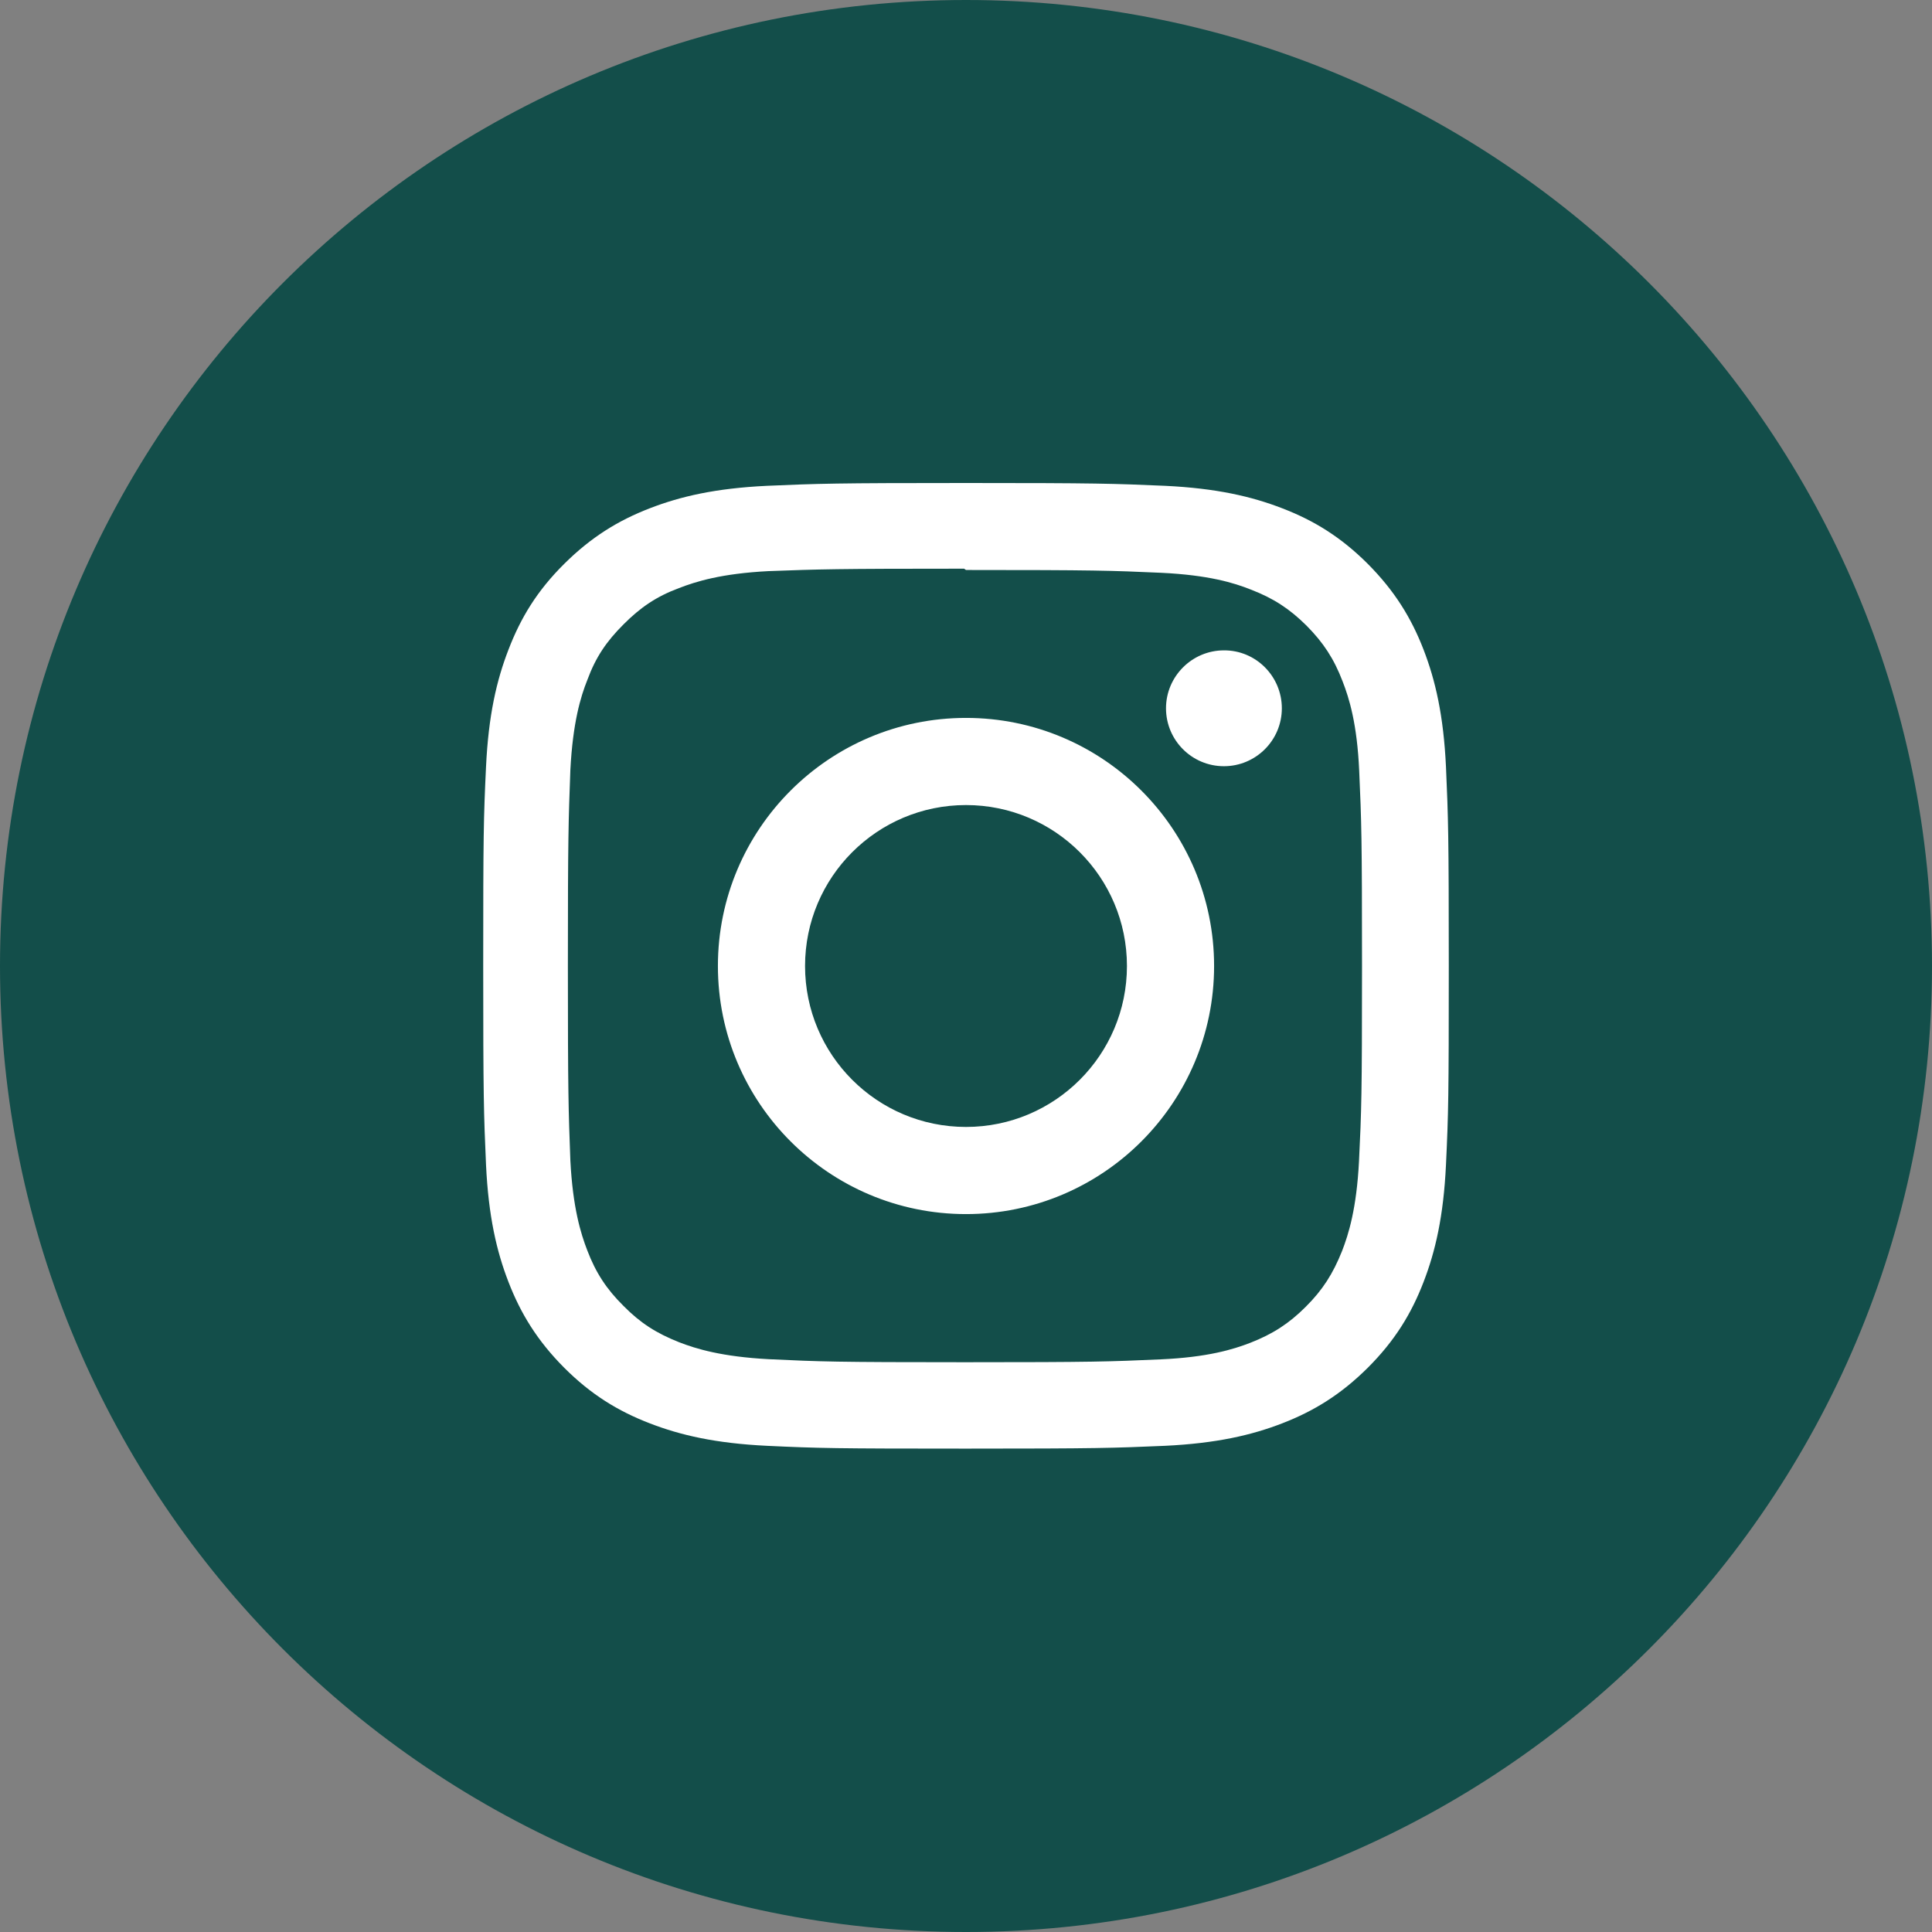
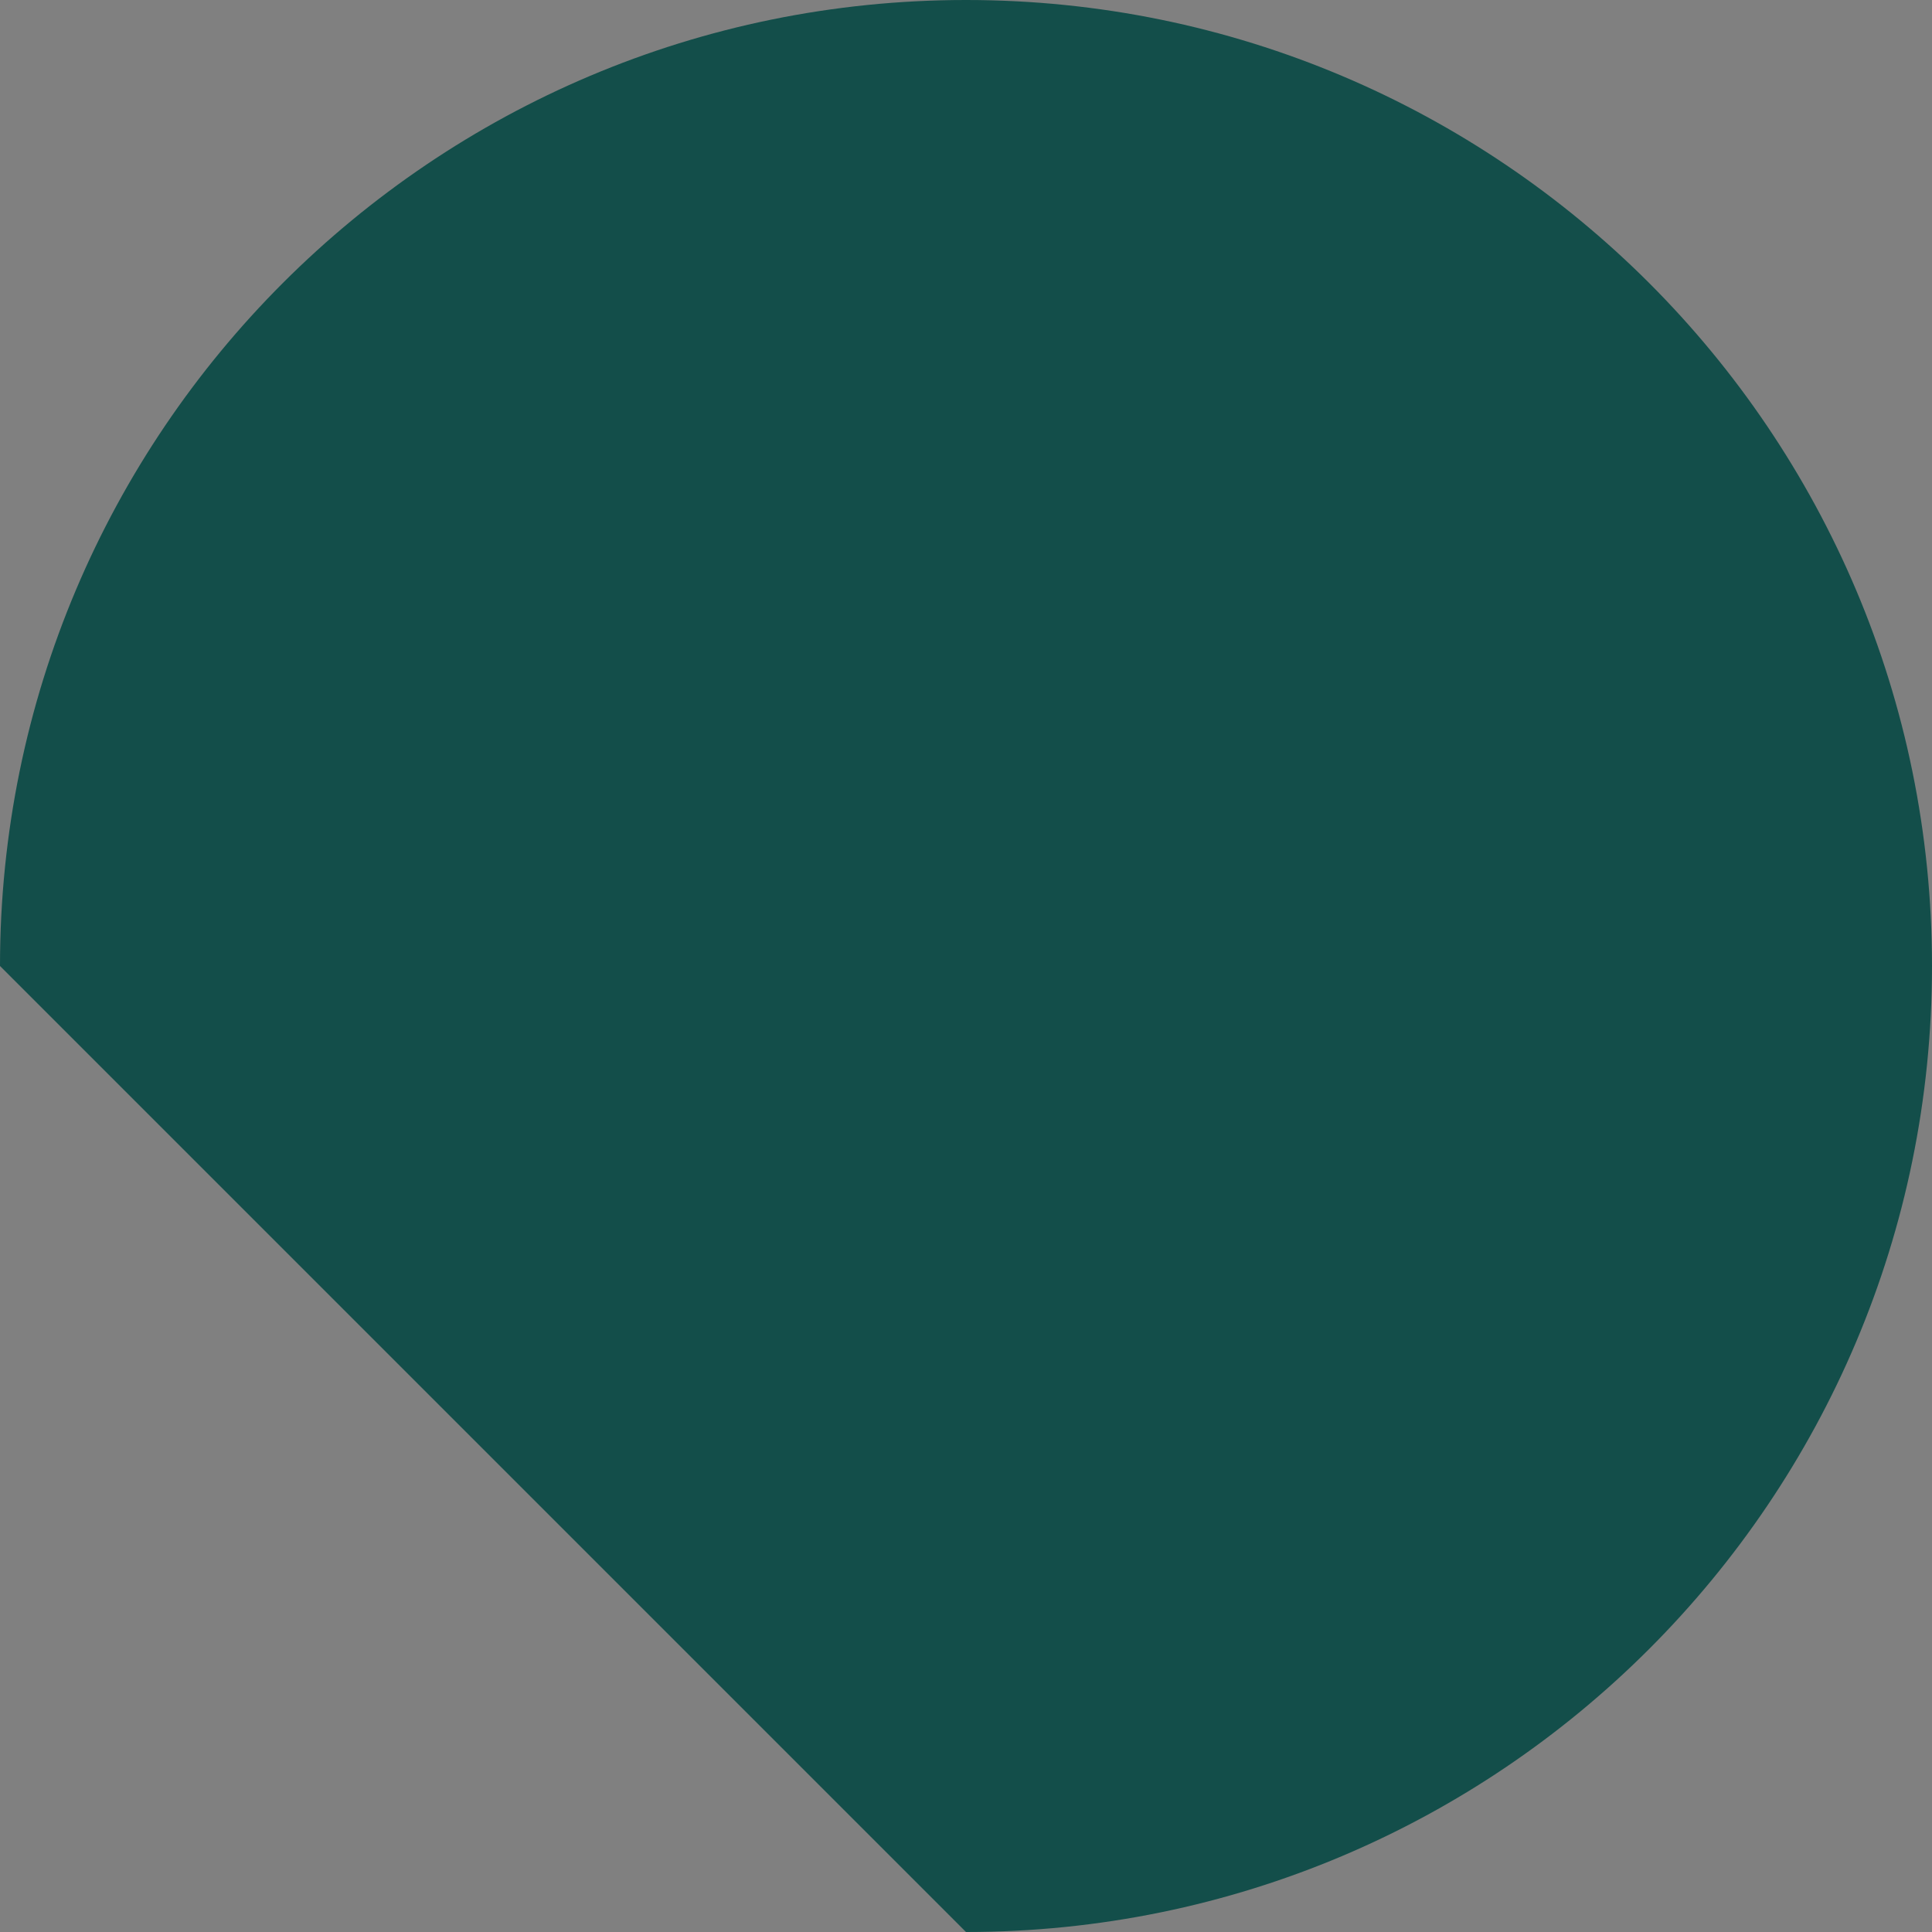
<svg xmlns="http://www.w3.org/2000/svg" width="46" height="46" viewBox="0 0 46 46" fill="none">
  <rect x="0" y="0" width="46" height="46" fill="#808080" stroke="none" />
  <g clip-path="url(#clip0_78_51)">
-     <path d="M23 46C35.703 46 46 35.703 46 23C46 10.297 35.703 0 23 0C10.297 0 0 10.297 0 23C0 35.703 10.297 46 23 46Z" fill="#134E4A" />
-     <path d="M23 11.5C19.878 11.5 19.487 11.514 18.261 11.567C17.034 11.626 16.203 11.819 15.471 12.102C14.716 12.394 14.074 12.789 13.432 13.427C12.789 14.065 12.399 14.707 12.107 15.467C11.823 16.199 11.63 17.034 11.572 18.256C11.514 19.483 11.505 19.873 11.505 22.995C11.505 26.118 11.518 26.508 11.572 27.735C11.63 28.957 11.823 29.792 12.107 30.524C12.399 31.279 12.794 31.922 13.432 32.564C14.07 33.202 14.712 33.597 15.471 33.889C16.203 34.172 17.039 34.365 18.261 34.424C19.487 34.482 19.878 34.491 23 34.491C26.122 34.491 26.513 34.477 27.739 34.424C28.961 34.365 29.797 34.172 30.529 33.889C31.284 33.597 31.926 33.202 32.568 32.564C33.206 31.926 33.602 31.284 33.894 30.524C34.177 29.792 34.37 28.957 34.428 27.735C34.486 26.508 34.495 26.118 34.495 22.995C34.495 19.873 34.482 19.483 34.428 18.256C34.37 17.034 34.177 16.199 33.894 15.467C33.602 14.712 33.206 14.069 32.568 13.427C31.93 12.789 31.288 12.394 30.529 12.102C29.797 11.819 28.961 11.626 27.739 11.567C26.513 11.514 26.122 11.5 23 11.5ZM23 13.571C26.068 13.571 26.436 13.584 27.649 13.638C28.773 13.692 29.379 13.876 29.783 14.038C30.322 14.245 30.704 14.496 31.108 14.896C31.508 15.3 31.76 15.682 31.966 16.221C32.124 16.626 32.312 17.232 32.362 18.355C32.416 19.568 32.429 19.932 32.429 23.005C32.429 26.077 32.416 26.441 32.357 27.654C32.299 28.777 32.11 29.383 31.953 29.788C31.737 30.327 31.495 30.709 31.09 31.113C30.691 31.513 30.3 31.764 29.77 31.971C29.366 32.128 28.75 32.317 27.627 32.366C26.405 32.42 26.046 32.434 22.969 32.434C19.891 32.434 19.532 32.42 18.31 32.362C17.187 32.303 16.572 32.115 16.167 31.957C15.624 31.742 15.246 31.499 14.847 31.095C14.442 30.695 14.186 30.304 13.984 29.774C13.827 29.37 13.638 28.755 13.58 27.631C13.535 26.423 13.521 26.05 13.521 22.991C13.521 19.927 13.535 19.555 13.58 18.333C13.638 17.21 13.822 16.594 13.984 16.19C14.186 15.642 14.442 15.269 14.847 14.865C15.246 14.465 15.624 14.204 16.167 14.002C16.572 13.845 17.174 13.656 18.297 13.598C19.519 13.553 19.878 13.54 22.955 13.54L23 13.571ZM23 17.093C19.739 17.093 17.093 19.739 17.093 23C17.093 26.261 19.739 28.907 23 28.907C26.261 28.907 28.907 26.261 28.907 23C28.907 19.739 26.261 17.093 23 17.093ZM23 26.832C20.884 26.832 19.168 25.116 19.168 23C19.168 20.884 20.884 19.168 23 19.168C25.116 19.168 26.832 20.884 26.832 23C26.832 25.116 25.116 26.832 23 26.832ZM30.52 16.864C30.52 17.627 29.9 18.243 29.141 18.243C28.377 18.243 27.762 17.623 27.762 16.864C27.762 16.105 28.382 15.485 29.141 15.485C29.9 15.48 30.52 16.1 30.52 16.864Z" fill="white" />
+     <path d="M23 46C35.703 46 46 35.703 46 23C46 10.297 35.703 0 23 0C10.297 0 0 10.297 0 23Z" fill="#134E4A" />
  </g>
  <defs>
    <clipPath id="clip0_78_51">
      <rect width="46" height="46" fill="white" />
    </clipPath>
  </defs>
</svg>